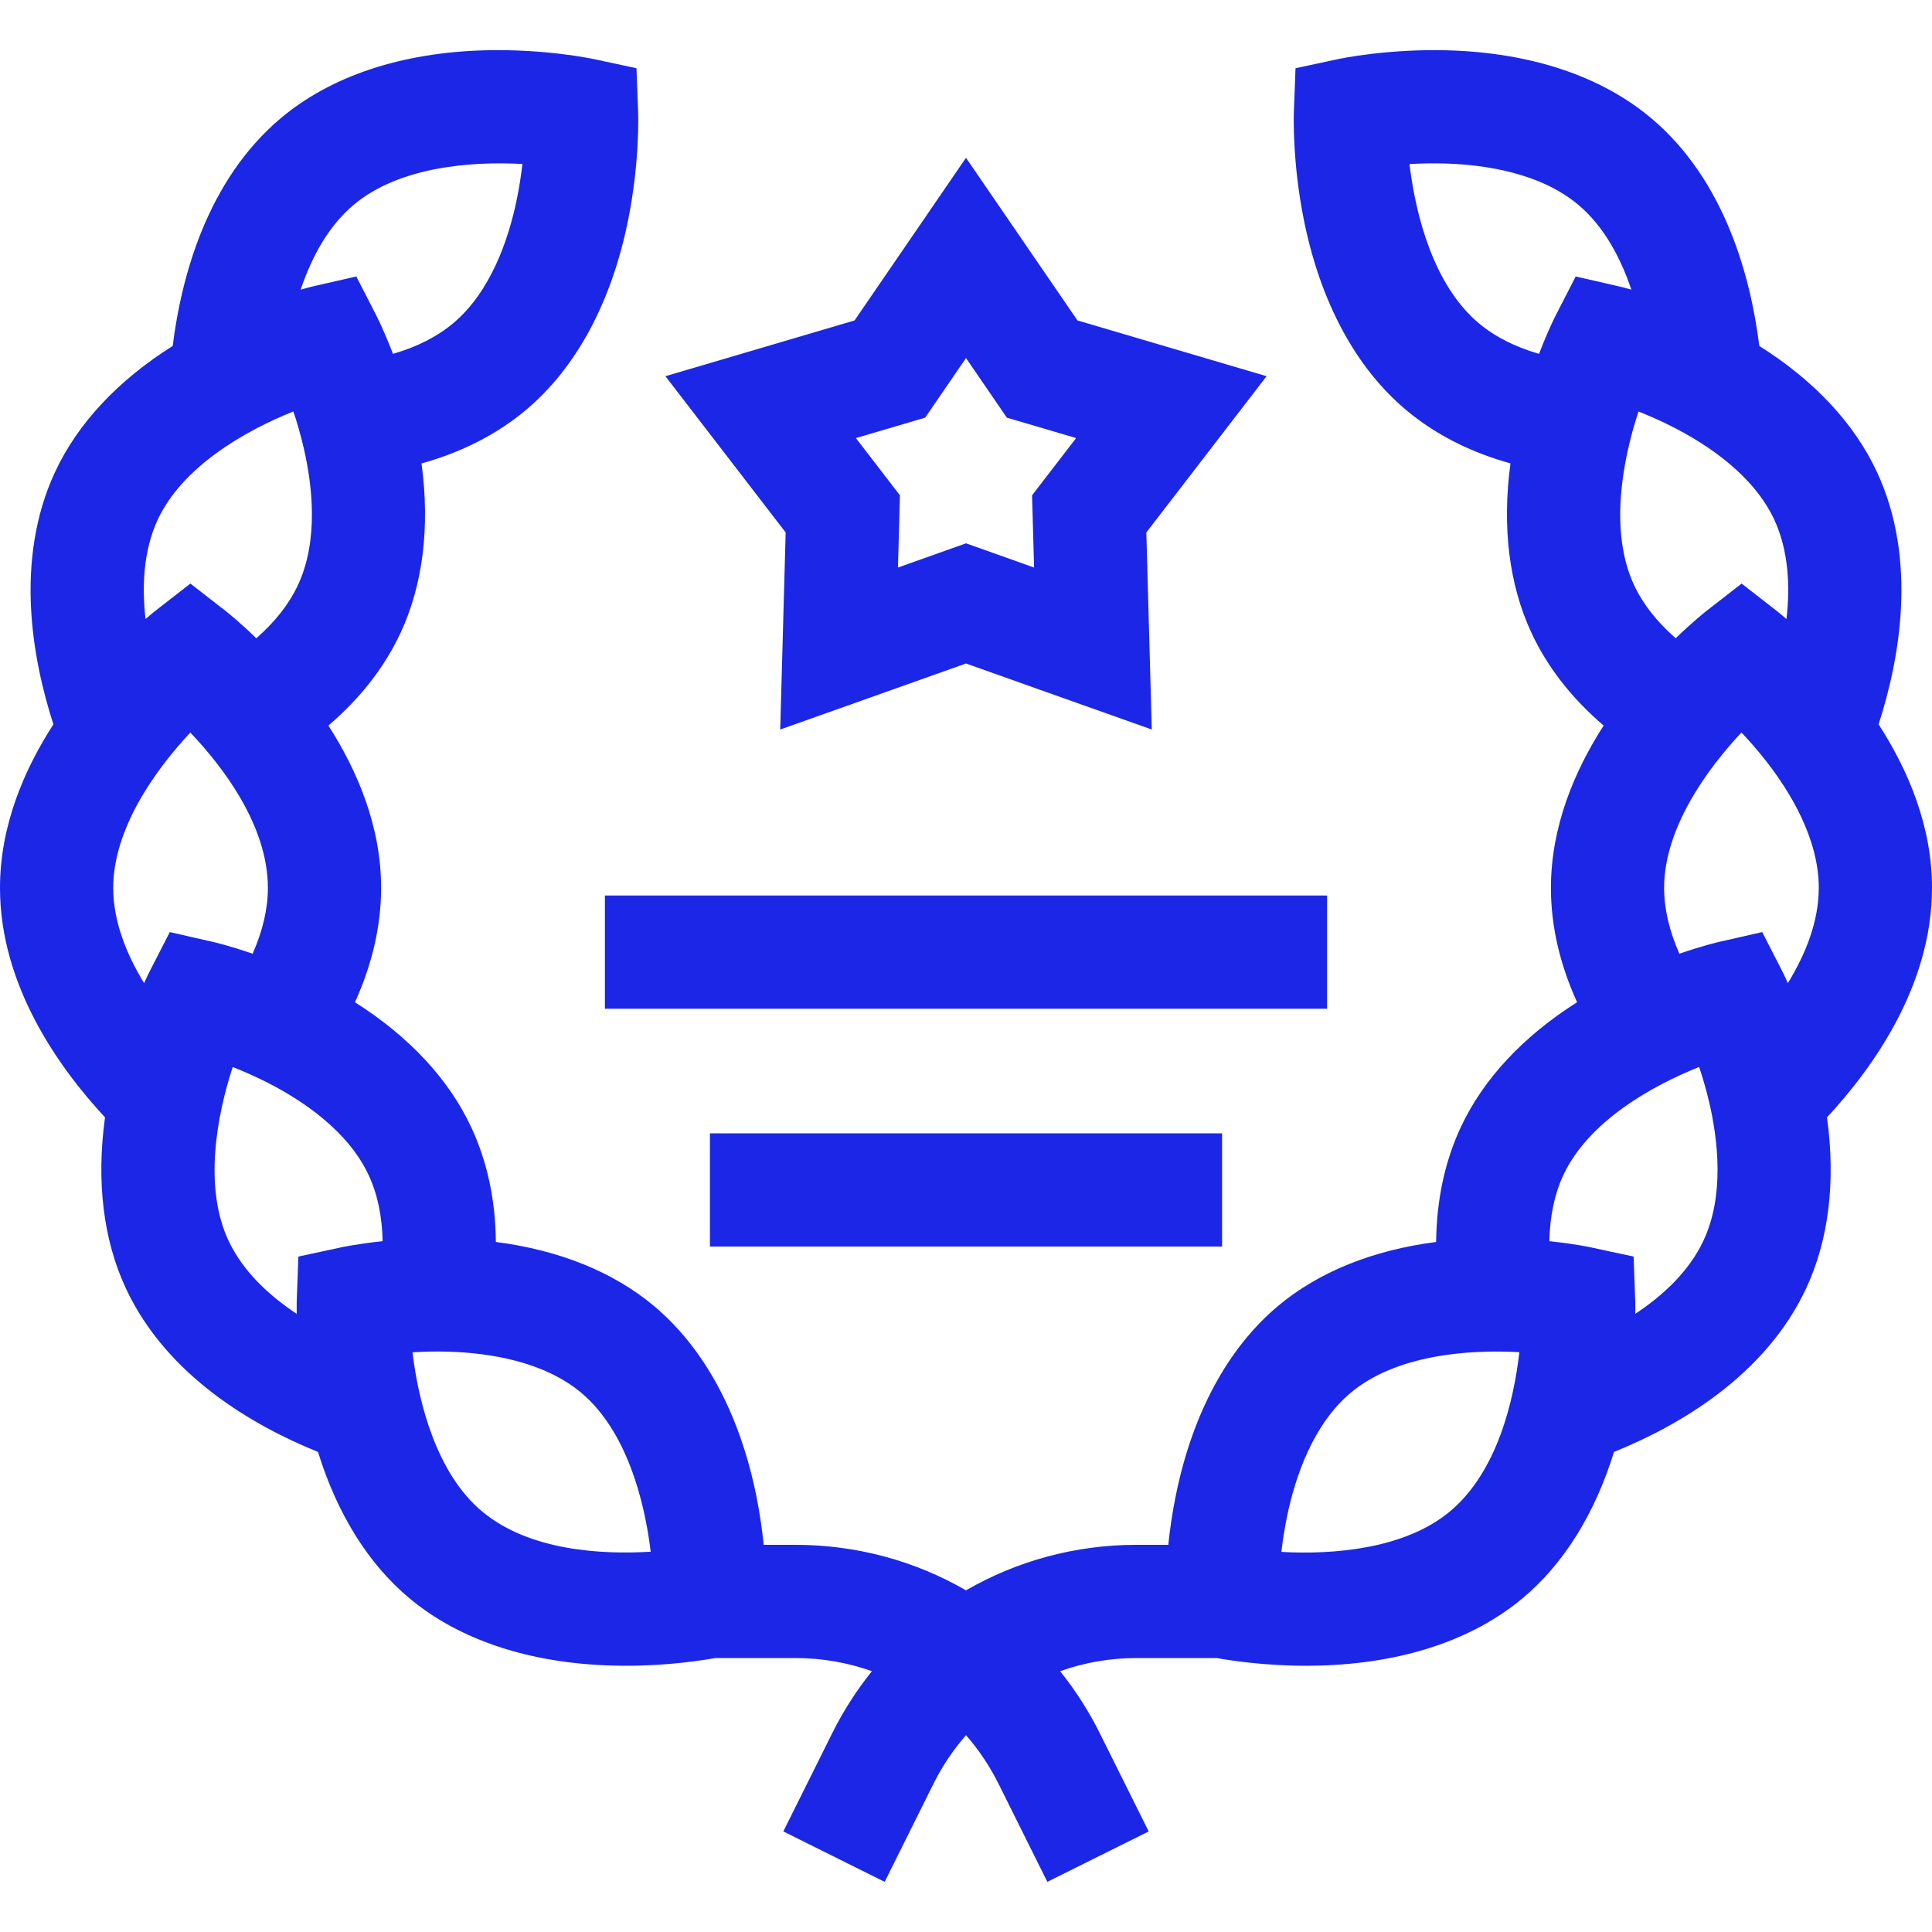
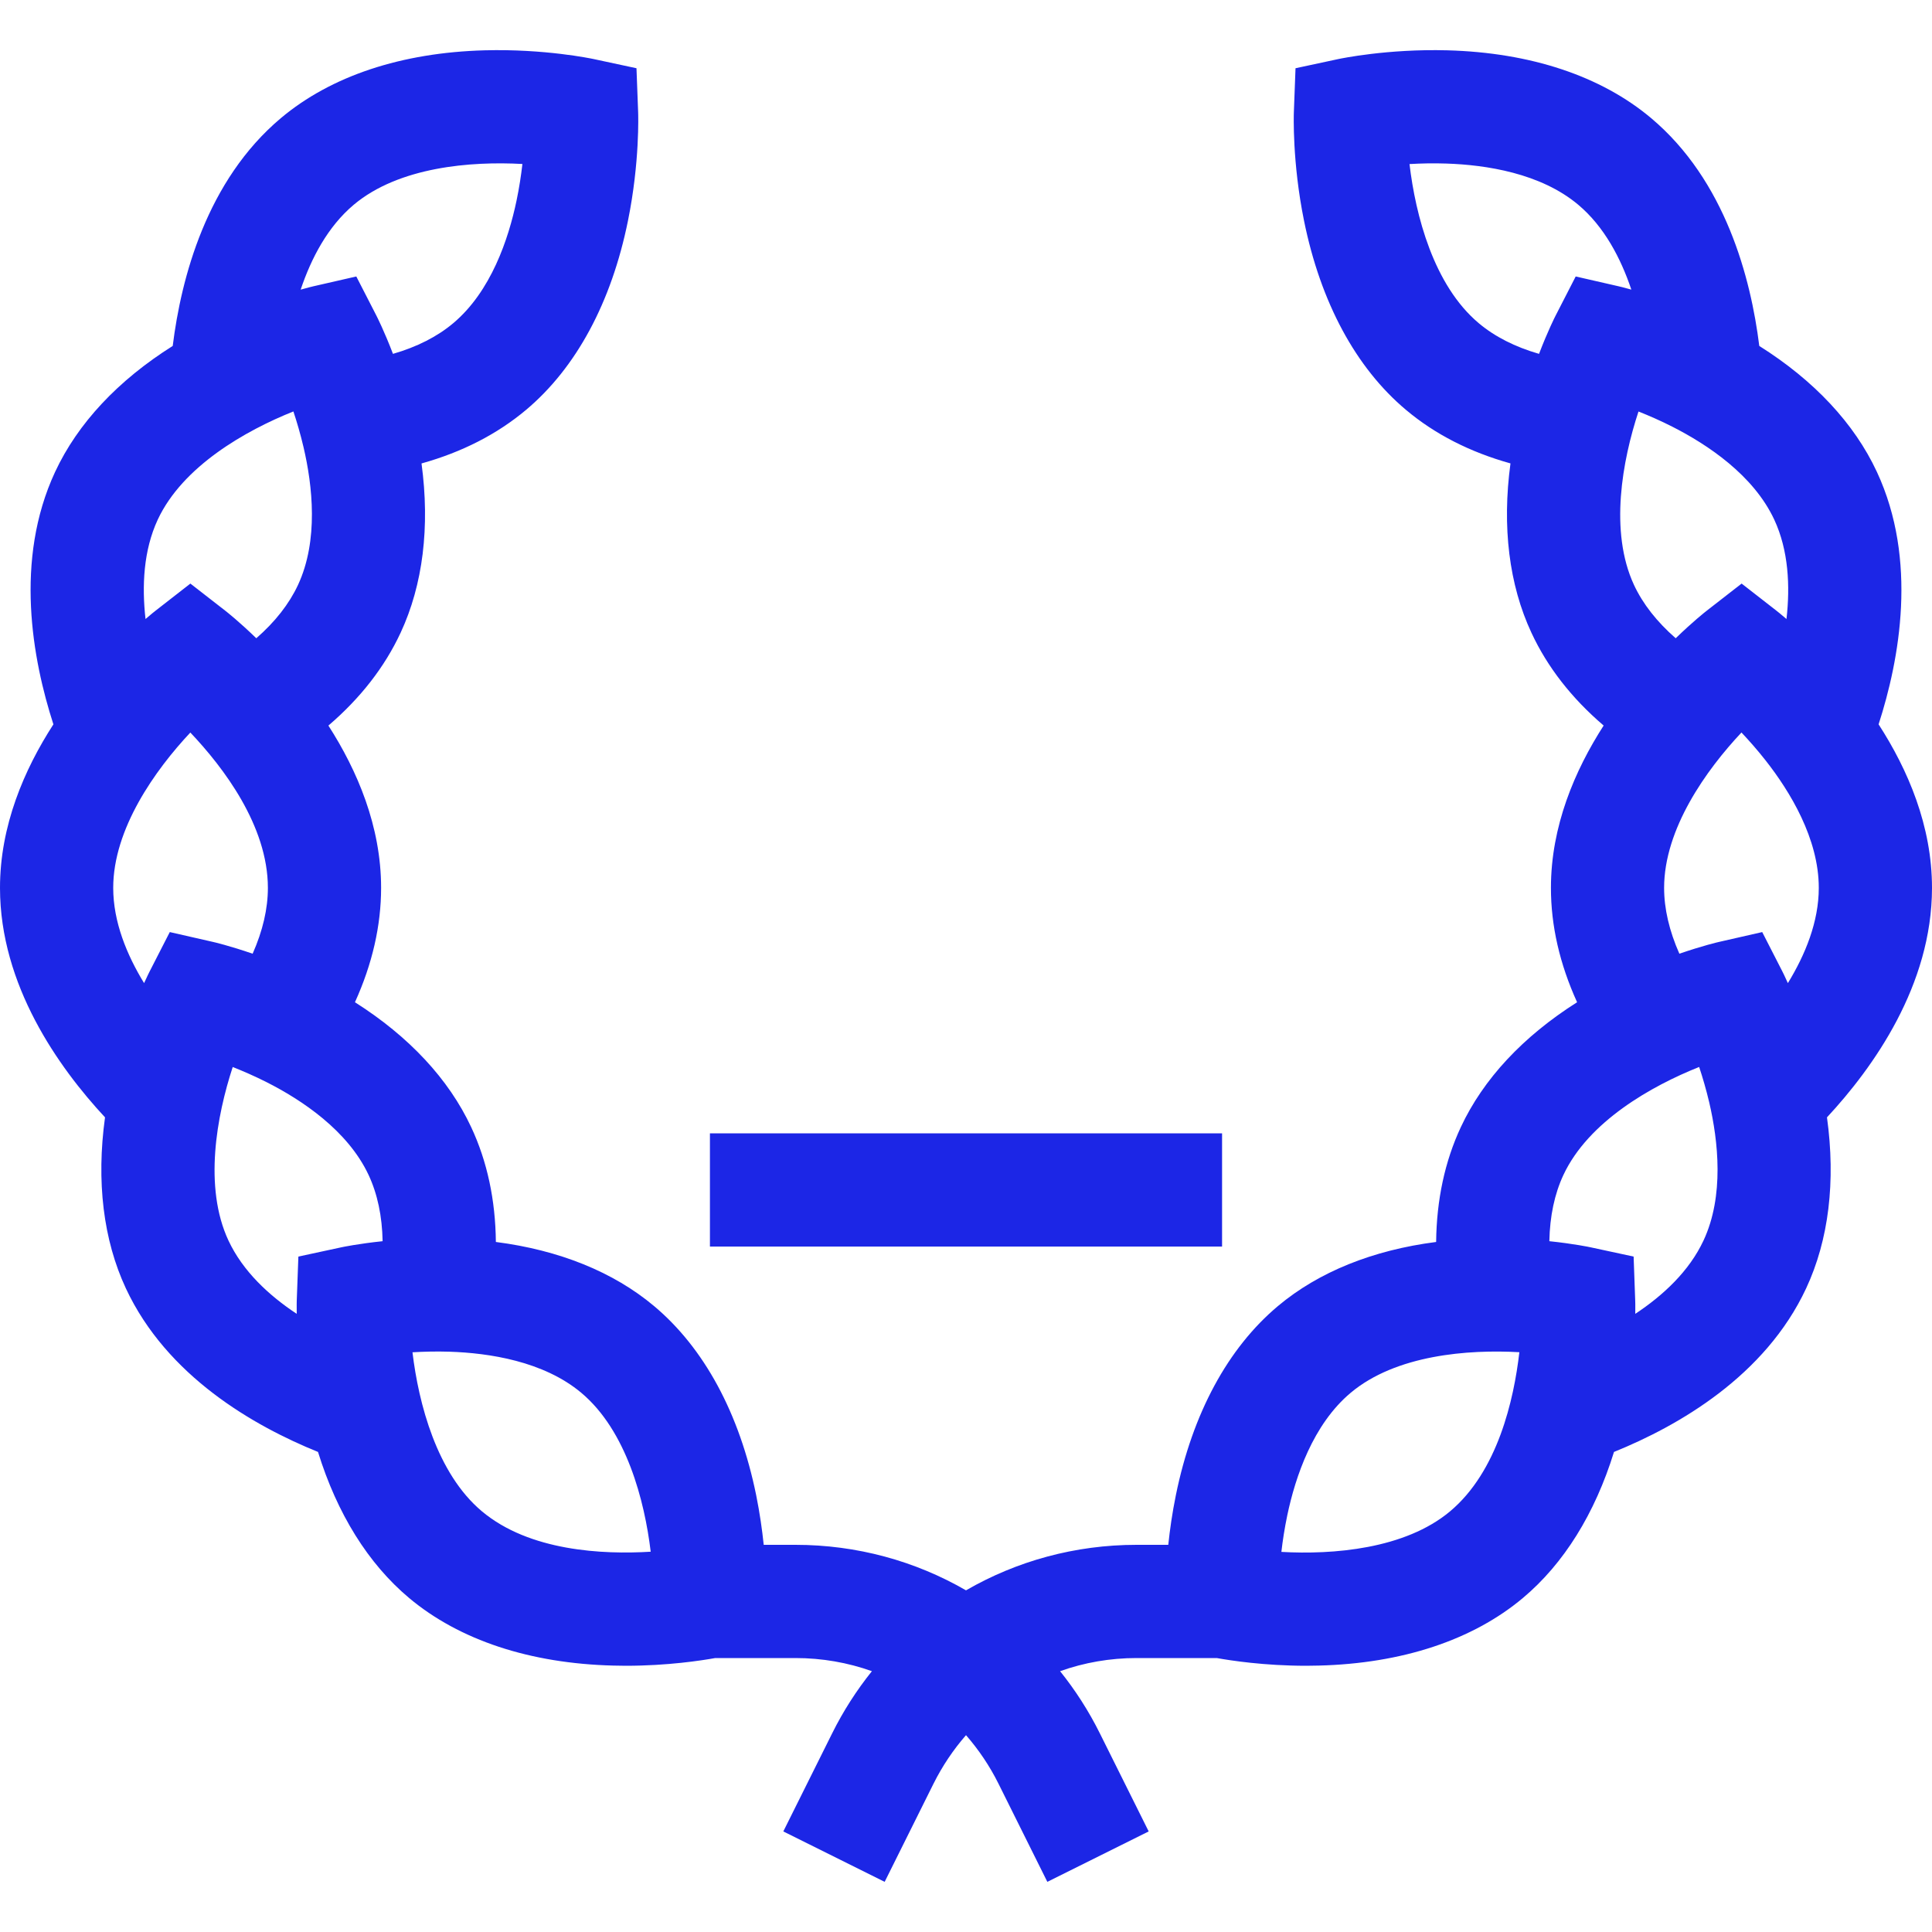
<svg xmlns="http://www.w3.org/2000/svg" width="50" height="50" viewBox="0 0 50 50" fill="none">
  <path d="M50 22.981C50.001 21.374 49.376 19.919 48.618 18.746C49.161 17.066 49.636 14.495 48.574 12.213C47.989 10.956 46.946 9.844 45.53 8.953C45.312 7.198 44.654 4.673 42.73 3.056C41.433 1.966 39.608 1.36 37.453 1.302C35.904 1.261 34.693 1.517 34.642 1.527L33.528 1.766L33.485 2.904C33.483 2.956 33.44 4.194 33.748 5.712C34.177 7.825 35.089 9.518 36.386 10.607C37.135 11.237 38.041 11.7 39.091 11.993C38.87 13.633 39.053 15.13 39.633 16.375C40.046 17.264 40.673 18.068 41.502 18.777C40.752 19.944 40.139 21.384 40.138 22.975C40.137 23.954 40.364 24.946 40.815 25.938C39.417 26.823 38.387 27.926 37.806 29.17C37.392 30.057 37.179 31.052 37.167 32.142C35.527 32.353 34.127 32.917 33.075 33.799C31.777 34.887 30.863 36.579 30.432 38.691C30.337 39.156 30.275 39.594 30.235 39.98H29.415C27.825 39.98 26.312 40.399 25 41.158C23.688 40.399 22.175 39.98 20.585 39.98H19.765C19.725 39.594 19.663 39.156 19.569 38.691C19.138 36.579 18.224 34.887 16.925 33.799C15.873 32.917 14.473 32.353 12.833 32.142C12.822 31.052 12.609 30.057 12.194 29.17C11.613 27.926 10.583 26.823 9.186 25.938C9.636 24.946 9.863 23.954 9.863 22.975C9.862 21.385 9.248 19.944 8.499 18.778C9.328 18.068 9.954 17.264 10.368 16.375C10.947 15.13 11.13 13.633 10.909 11.994C11.959 11.701 12.865 11.237 13.615 10.607C14.912 9.518 15.824 7.825 16.252 5.712C16.56 4.194 16.517 2.956 16.515 2.904L16.472 1.766L15.358 1.527C15.307 1.517 14.096 1.261 12.547 1.302C10.392 1.36 8.567 1.966 7.27 3.056C5.346 4.673 4.688 7.198 4.47 8.953C3.054 9.844 2.012 10.956 1.426 12.213C0.364 14.495 0.839 17.066 1.382 18.746C0.624 19.919 -0.001 21.374 1.1425e-06 22.981C0.001 25.496 1.516 27.624 2.718 28.917C2.49 30.574 2.672 32.088 3.258 33.344C4.318 35.614 6.561 36.9 8.23 37.576C8.724 39.173 9.528 40.468 10.59 41.358C11.889 42.446 13.714 43.05 15.869 43.105C15.98 43.108 16.088 43.11 16.195 43.11C17.279 43.11 18.155 42.974 18.511 42.91H20.585C21.275 42.91 21.942 43.028 22.565 43.25C22.171 43.741 21.824 44.279 21.535 44.861L20.272 47.397L22.895 48.702L24.157 46.166C24.388 45.703 24.672 45.282 25 44.906C25.328 45.282 25.613 45.703 25.843 46.166L27.105 48.702L29.728 47.397L28.465 44.861C28.176 44.279 27.829 43.741 27.435 43.25C28.058 43.028 28.726 42.91 29.415 42.91H31.49C31.845 42.974 32.721 43.11 33.805 43.11C33.912 43.11 34.02 43.108 34.131 43.105C36.286 43.05 38.111 42.446 39.41 41.358C40.472 40.468 41.276 39.173 41.77 37.576C43.44 36.9 45.682 35.613 46.742 33.344C47.329 32.088 47.511 30.574 47.282 28.917C48.484 27.624 49.998 25.496 50 22.981ZM9.155 5.299C10.325 4.316 12.193 4.17 13.52 4.244C13.487 4.531 13.439 4.853 13.368 5.192C13.16 6.186 12.706 7.544 11.73 8.364C11.315 8.713 10.792 8.978 10.17 9.158C9.943 8.565 9.755 8.195 9.741 8.168L9.221 7.155L8.111 7.409C8.096 7.413 7.977 7.44 7.781 7.496C8.055 6.681 8.483 5.864 9.155 5.299ZM4.082 13.449C4.728 12.064 6.359 11.142 7.593 10.648C7.684 10.922 7.776 11.235 7.855 11.571C8.087 12.561 8.25 13.983 7.712 15.139C7.483 15.63 7.121 16.092 6.633 16.518C6.191 16.089 5.871 15.837 5.826 15.802L4.927 15.103L4.028 15.803C4.005 15.821 3.911 15.895 3.766 16.02C3.67 15.166 3.712 14.245 4.082 13.449ZM4.394 24.122L3.875 25.136C3.868 25.149 3.813 25.258 3.729 25.443C3.281 24.71 2.93 23.857 2.93 22.979C2.929 21.452 4.017 19.927 4.926 18.958C5.779 19.857 6.932 21.37 6.933 22.977C6.933 23.519 6.8 24.09 6.538 24.682C5.938 24.475 5.533 24.381 5.504 24.375L4.394 24.122ZM8.835 32.28L7.722 32.52L7.68 33.658C7.68 33.674 7.676 33.797 7.679 34.002C6.96 33.526 6.285 32.901 5.912 32.104C5.266 30.719 5.609 28.877 6.023 27.614C6.292 27.721 6.59 27.85 6.899 28.006C7.806 28.465 9 29.255 9.54 30.41C9.769 30.901 9.89 31.474 9.902 32.122C9.271 32.188 8.864 32.274 8.835 32.28ZM12.472 39.113C11.301 38.131 10.833 36.316 10.675 34.997C10.964 34.98 11.289 34.971 11.634 34.982C12.65 35.015 14.066 35.226 15.043 36.045C16.214 37.026 16.682 38.839 16.84 40.158C15.604 40.234 13.704 40.145 12.472 39.113ZM37.528 39.113C36.357 40.094 34.488 40.238 33.162 40.163C33.195 39.875 33.244 39.554 33.315 39.215C33.524 38.221 33.979 36.864 34.956 36.045C36.127 35.063 37.995 34.92 39.321 34.995C39.179 36.225 38.76 38.081 37.528 39.113ZM43.28 11.043C44.186 11.503 45.379 12.293 45.918 13.449C46.288 14.245 46.331 15.166 46.234 16.02C46.089 15.895 45.995 15.821 45.972 15.803L45.073 15.103L44.174 15.802C44.129 15.837 43.809 16.089 43.367 16.518C42.879 16.091 42.517 15.63 42.288 15.139C41.644 13.753 41.988 11.912 42.404 10.65C42.673 10.756 42.971 10.886 43.28 11.043ZM40.779 7.155L40.259 8.168C40.245 8.194 40.057 8.565 39.83 9.158C39.208 8.978 38.685 8.713 38.27 8.364C37.1 7.381 36.634 5.566 36.478 4.246C36.767 4.229 37.092 4.221 37.437 4.233C38.453 4.267 39.869 4.479 40.845 5.299C41.517 5.864 41.945 6.681 42.219 7.495C42.023 7.44 41.904 7.412 41.889 7.409L40.779 7.155ZM44.087 32.104C43.715 32.901 43.04 33.526 42.321 34.002C42.324 33.797 42.32 33.674 42.319 33.658L42.278 32.52L41.164 32.28C41.136 32.274 40.728 32.188 40.097 32.122C40.11 31.474 40.231 30.901 40.46 30.41C41.107 29.025 42.74 28.105 43.974 27.613C44.065 27.887 44.157 28.2 44.236 28.536C44.466 29.526 44.627 30.949 44.087 32.104ZM46.27 25.443C46.187 25.258 46.132 25.149 46.125 25.136L45.606 24.122L44.496 24.375C44.467 24.381 44.062 24.475 43.462 24.682C43.2 24.09 43.067 23.519 43.067 22.977C43.068 21.449 44.159 19.925 45.069 18.957C45.268 19.168 45.483 19.412 45.697 19.684C46.324 20.483 47.071 21.704 47.07 22.979C47.07 23.857 46.719 24.71 46.27 25.443Z" fill="#1C26E6" />
-   <path d="M20.192 18.88L25 17.171L29.808 18.88L29.667 13.78L32.779 9.736L27.885 8.293L25 4.084L22.116 8.293L17.221 9.736L20.333 13.78L20.192 18.88ZM23.943 10.809L25 9.266L26.057 10.809L27.85 11.337L26.71 12.819L26.762 14.688L25 14.061L23.239 14.688L23.29 12.819L22.15 11.337L23.943 10.809Z" fill="#1C26E6" />
-   <path d="M15.655 23.176H34.345V26.106H15.655V23.176Z" fill="#1C26E6" />
  <path d="M18.373 29.331H31.627V32.261H18.373V29.331Z" fill="#1C26E6" />
</svg>